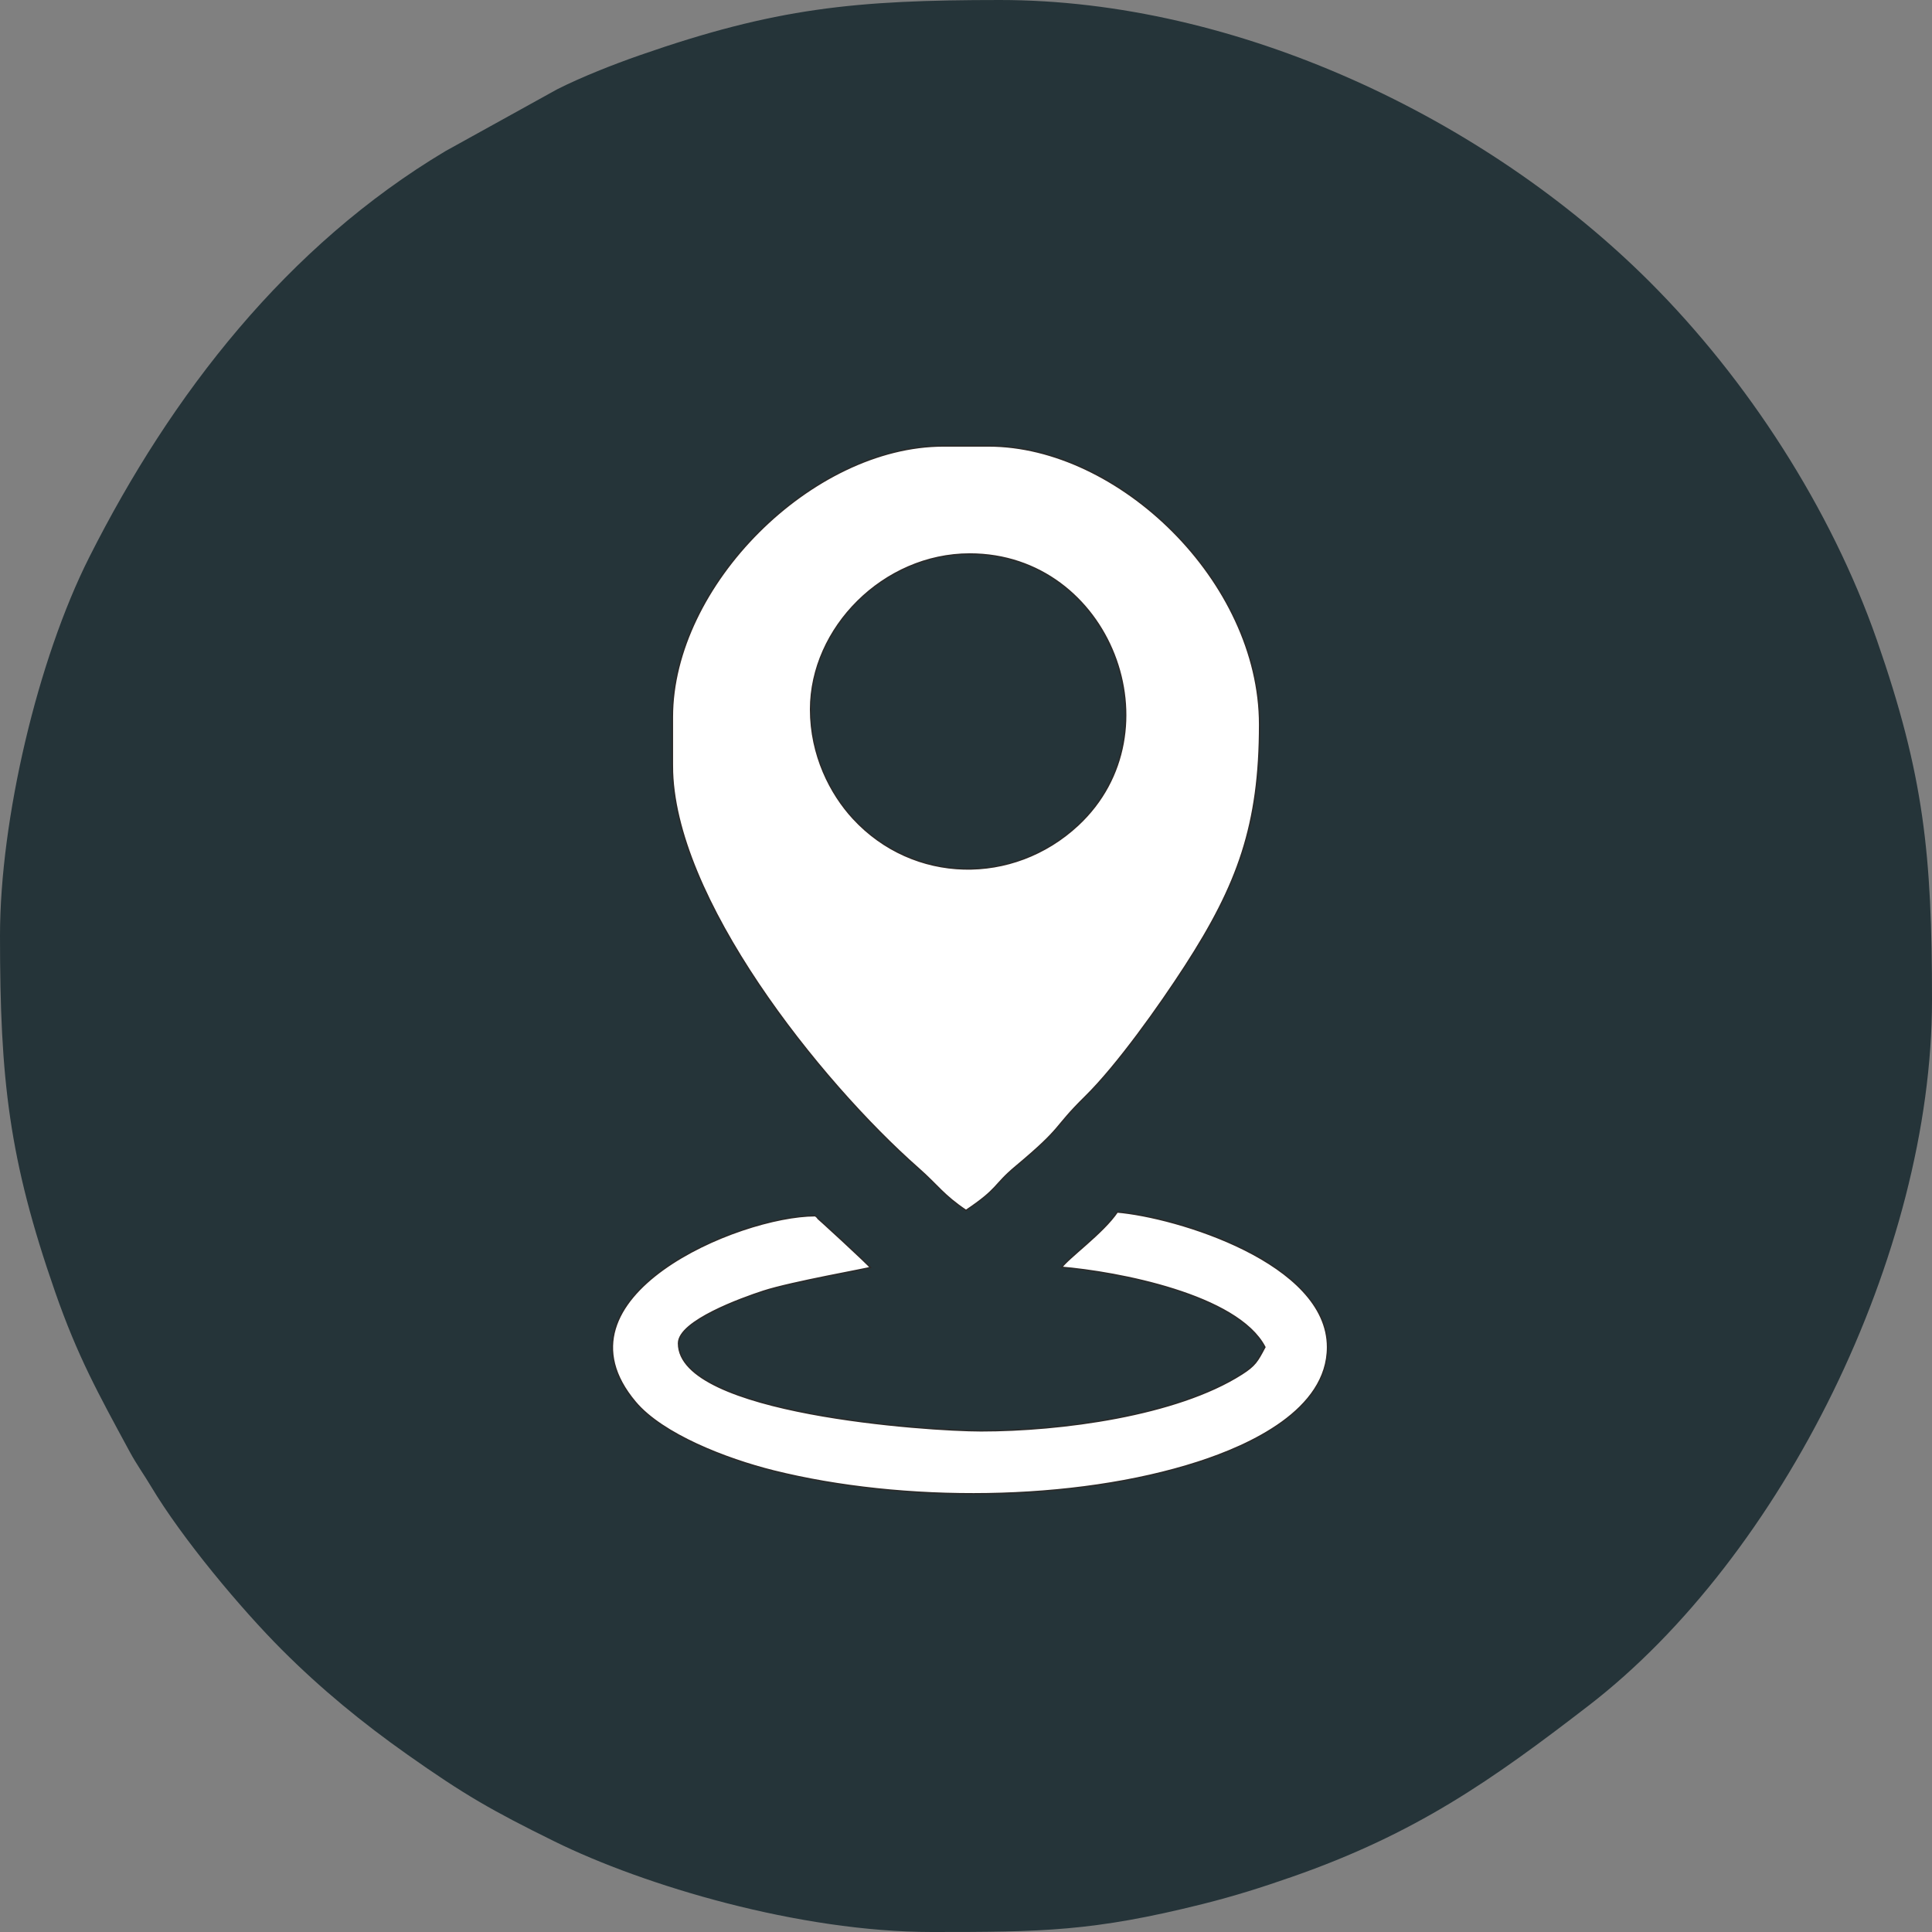
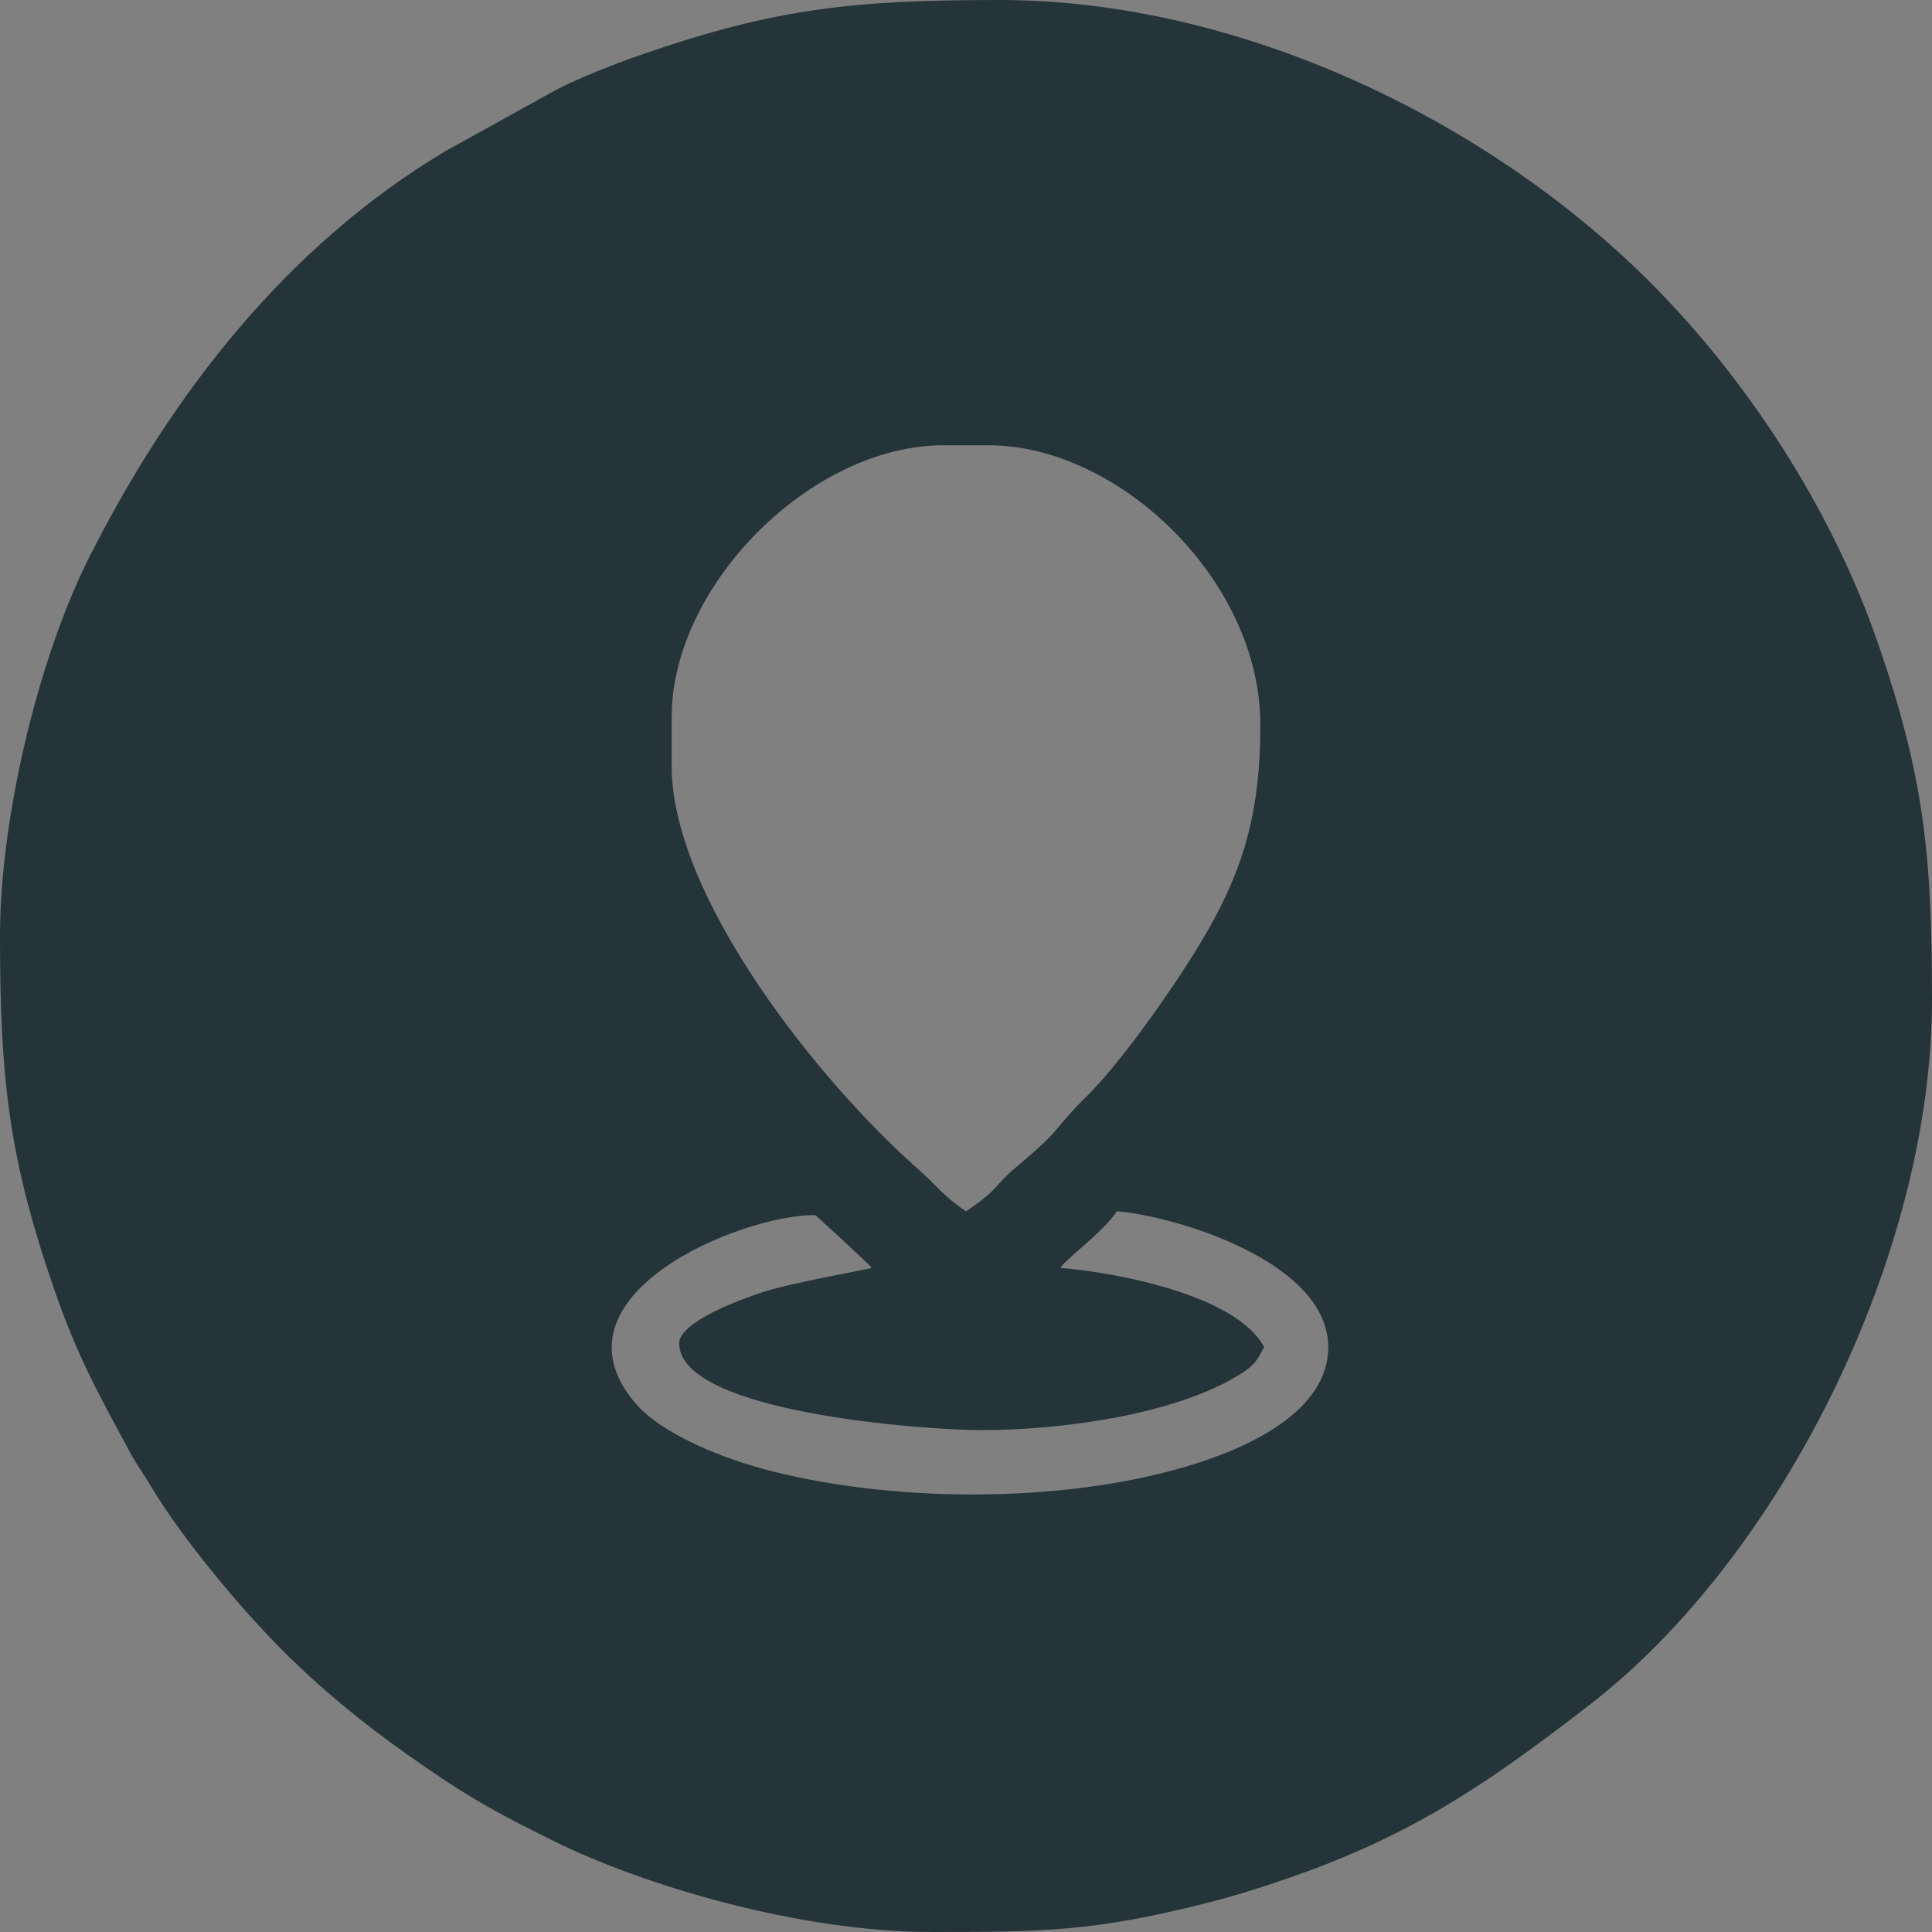
<svg xmlns="http://www.w3.org/2000/svg" clip-rule="evenodd" fill="#253439" fill-rule="evenodd" height="8157.57" image-rendering="optimizeQuality" shape-rendering="geometricPrecision" text-rendering="geometricPrecision" viewBox="0 0 8157.57 8157.57" width="8157.57">
  <rect x="0" y="0" width="8157.57" height="8157.57" fill="#808080" stroke="none" />
  <g>
-     <path d="M2867.9 5672.06c0,294.57 1048.91,366.45 1274.62,366.45 334.72,0 823.93,-63.86 1098.99,-239.35 55.51,-35.41 65.07,-52.77 95.97,-111.17 -115.31,-217.93 -615.59,-314.22 -860.37,-334.59 29.25,-43.69 178.15,-148.13 238.98,-239 251.94,20.97 892.24,214.6 892.24,573.58 0,269.09 -331.98,418.33 -547.5,488.14 -526.31,170.46 -1250.22,173.33 -1794.66,37.69 -202.35,-50.41 -470.19,-154.81 -585.19,-291.11 -378.79,-448.88 437.55,-792.36 760.51,-792.36 2.48,0 228.07,206.75 238.98,223.05 -12.55,6.02 -336.5,62.41 -456.28,101.36 -92.21,29.99 -356.28,125.6 -356.28,217.3zm-31.87 -2437.71l0 -207.14c0,-556.5 590.65,-1147.15 1147.16,-1147.15l191.19 0c549.98,0 1147.16,571.33 1147.16,1179.01 0,425.83 -92.18,677.64 -315.53,1022.83 -107.58,166.25 -286.16,417.91 -421.23,550.66 -140.83,138.43 -86.05,121.38 -294.17,295.35 -96.3,80.5 -68.98,90.83 -211.82,186.49 -98.55,-66 -119.77,-105.59 -203.26,-179.12 -416.12,-366.45 -1039.49,-1146.54 -1039.49,-1700.94zm589.51 -239c0,192.73 83.53,354.83 179,458.31 253.31,274.62 672.11,282.08 944.87,28.25 421.46,-392.2 135.46,-1139.8 -454.7,-1139.8 -363.26,0 -669.17,311.35 -669.17,653.24z" fill="#ffffff" stroke="#2b2a29" stroke-miterlimit="22.926" stroke-width="11.86" />
    <g>
      <path d="M2867.9 5672.06c0,294.57 1048.91,366.45 1274.62,366.45 334.72,0 823.93,-63.86 1098.99,-239.35 55.51,-35.41 65.07,-52.77 95.97,-111.17 -115.31,-217.93 -615.59,-314.22 -860.37,-334.59 29.25,-43.69 178.15,-148.13 238.98,-239 251.94,20.97 892.24,214.6 892.24,573.58 0,269.09 -331.98,418.33 -547.5,488.14 -526.31,170.46 -1250.22,173.33 -1794.66,37.69 -202.35,-50.41 -470.19,-154.81 -585.19,-291.11 -378.79,-448.88 437.55,-792.36 760.51,-792.36 2.48,0 228.07,206.75 238.98,223.05 -12.55,6.02 -336.5,62.41 -456.28,101.36 -92.21,29.99 -356.28,125.6 -356.28,217.3zm-31.87 -2437.71l0 -207.14c0,-556.5 590.65,-1147.15 1147.16,-1147.15l191.19 0c549.98,0 1147.16,571.33 1147.16,1179.01 0,425.83 -92.18,677.64 -315.53,1022.83 -107.58,166.25 -286.16,417.91 -421.23,550.66 -140.83,138.43 -86.05,121.38 -294.17,295.35 -96.3,80.5 -68.98,90.83 -211.82,186.49 -98.55,-66 -119.77,-105.59 -203.26,-179.12 -416.12,-366.45 -1039.49,-1146.54 -1039.49,-1700.94zm-2836.03 716.97c0,606.61 37.41,943.05 232.83,1503.85 94.94,272.46 181.57,428.36 314.29,673.54 30.78,56.85 59.13,94.78 90.93,148.06 130.8,219 378.43,515.34 552.92,689.84 165.33,165.32 338.92,307.7 529.66,442.24 239.4,168.88 354.8,235.33 621.25,366.58 377.37,185.89 1032.23,382.15 1593.52,382.15 464.57,0 679.44,-2.34 1140.99,-117.7 137.13,-34.28 250.71,-70.5 378.79,-115.12 522.67,-182.14 843.35,-407.71 1252.56,-723.11 817.23,-629.91 1449.84,-1907.14 1449.84,-2979.46 0,-615.11 -33.78,-948.55 -232.82,-1519.77 -193.81,-556.18 -547.39,-1100.67 -958.14,-1511.43 -695.04,-695.03 -1746.32,-1190.97 -2744.43,-1190.97 -614.07,0 -949.19,33.99 -1519.77,232.83 -113.73,39.64 -246.76,92.18 -349.79,144.12l-471.81 261.1c-669.17,399.62 -1156.74,1026.15 -1503.86,1714.56 -218.41,433.16 -376.95,1108.44 -376.95,1598.7z" />
-       <path d="M3425.54 2995.36c0,192.73 83.53,354.83 179,458.31 253.31,274.62 672.11,282.08 944.87,28.25 421.46,-392.2 135.46,-1139.8 -454.7,-1139.8 -363.26,0 -669.17,311.35 -669.17,653.24z" />
    </g>
  </g>
</svg>